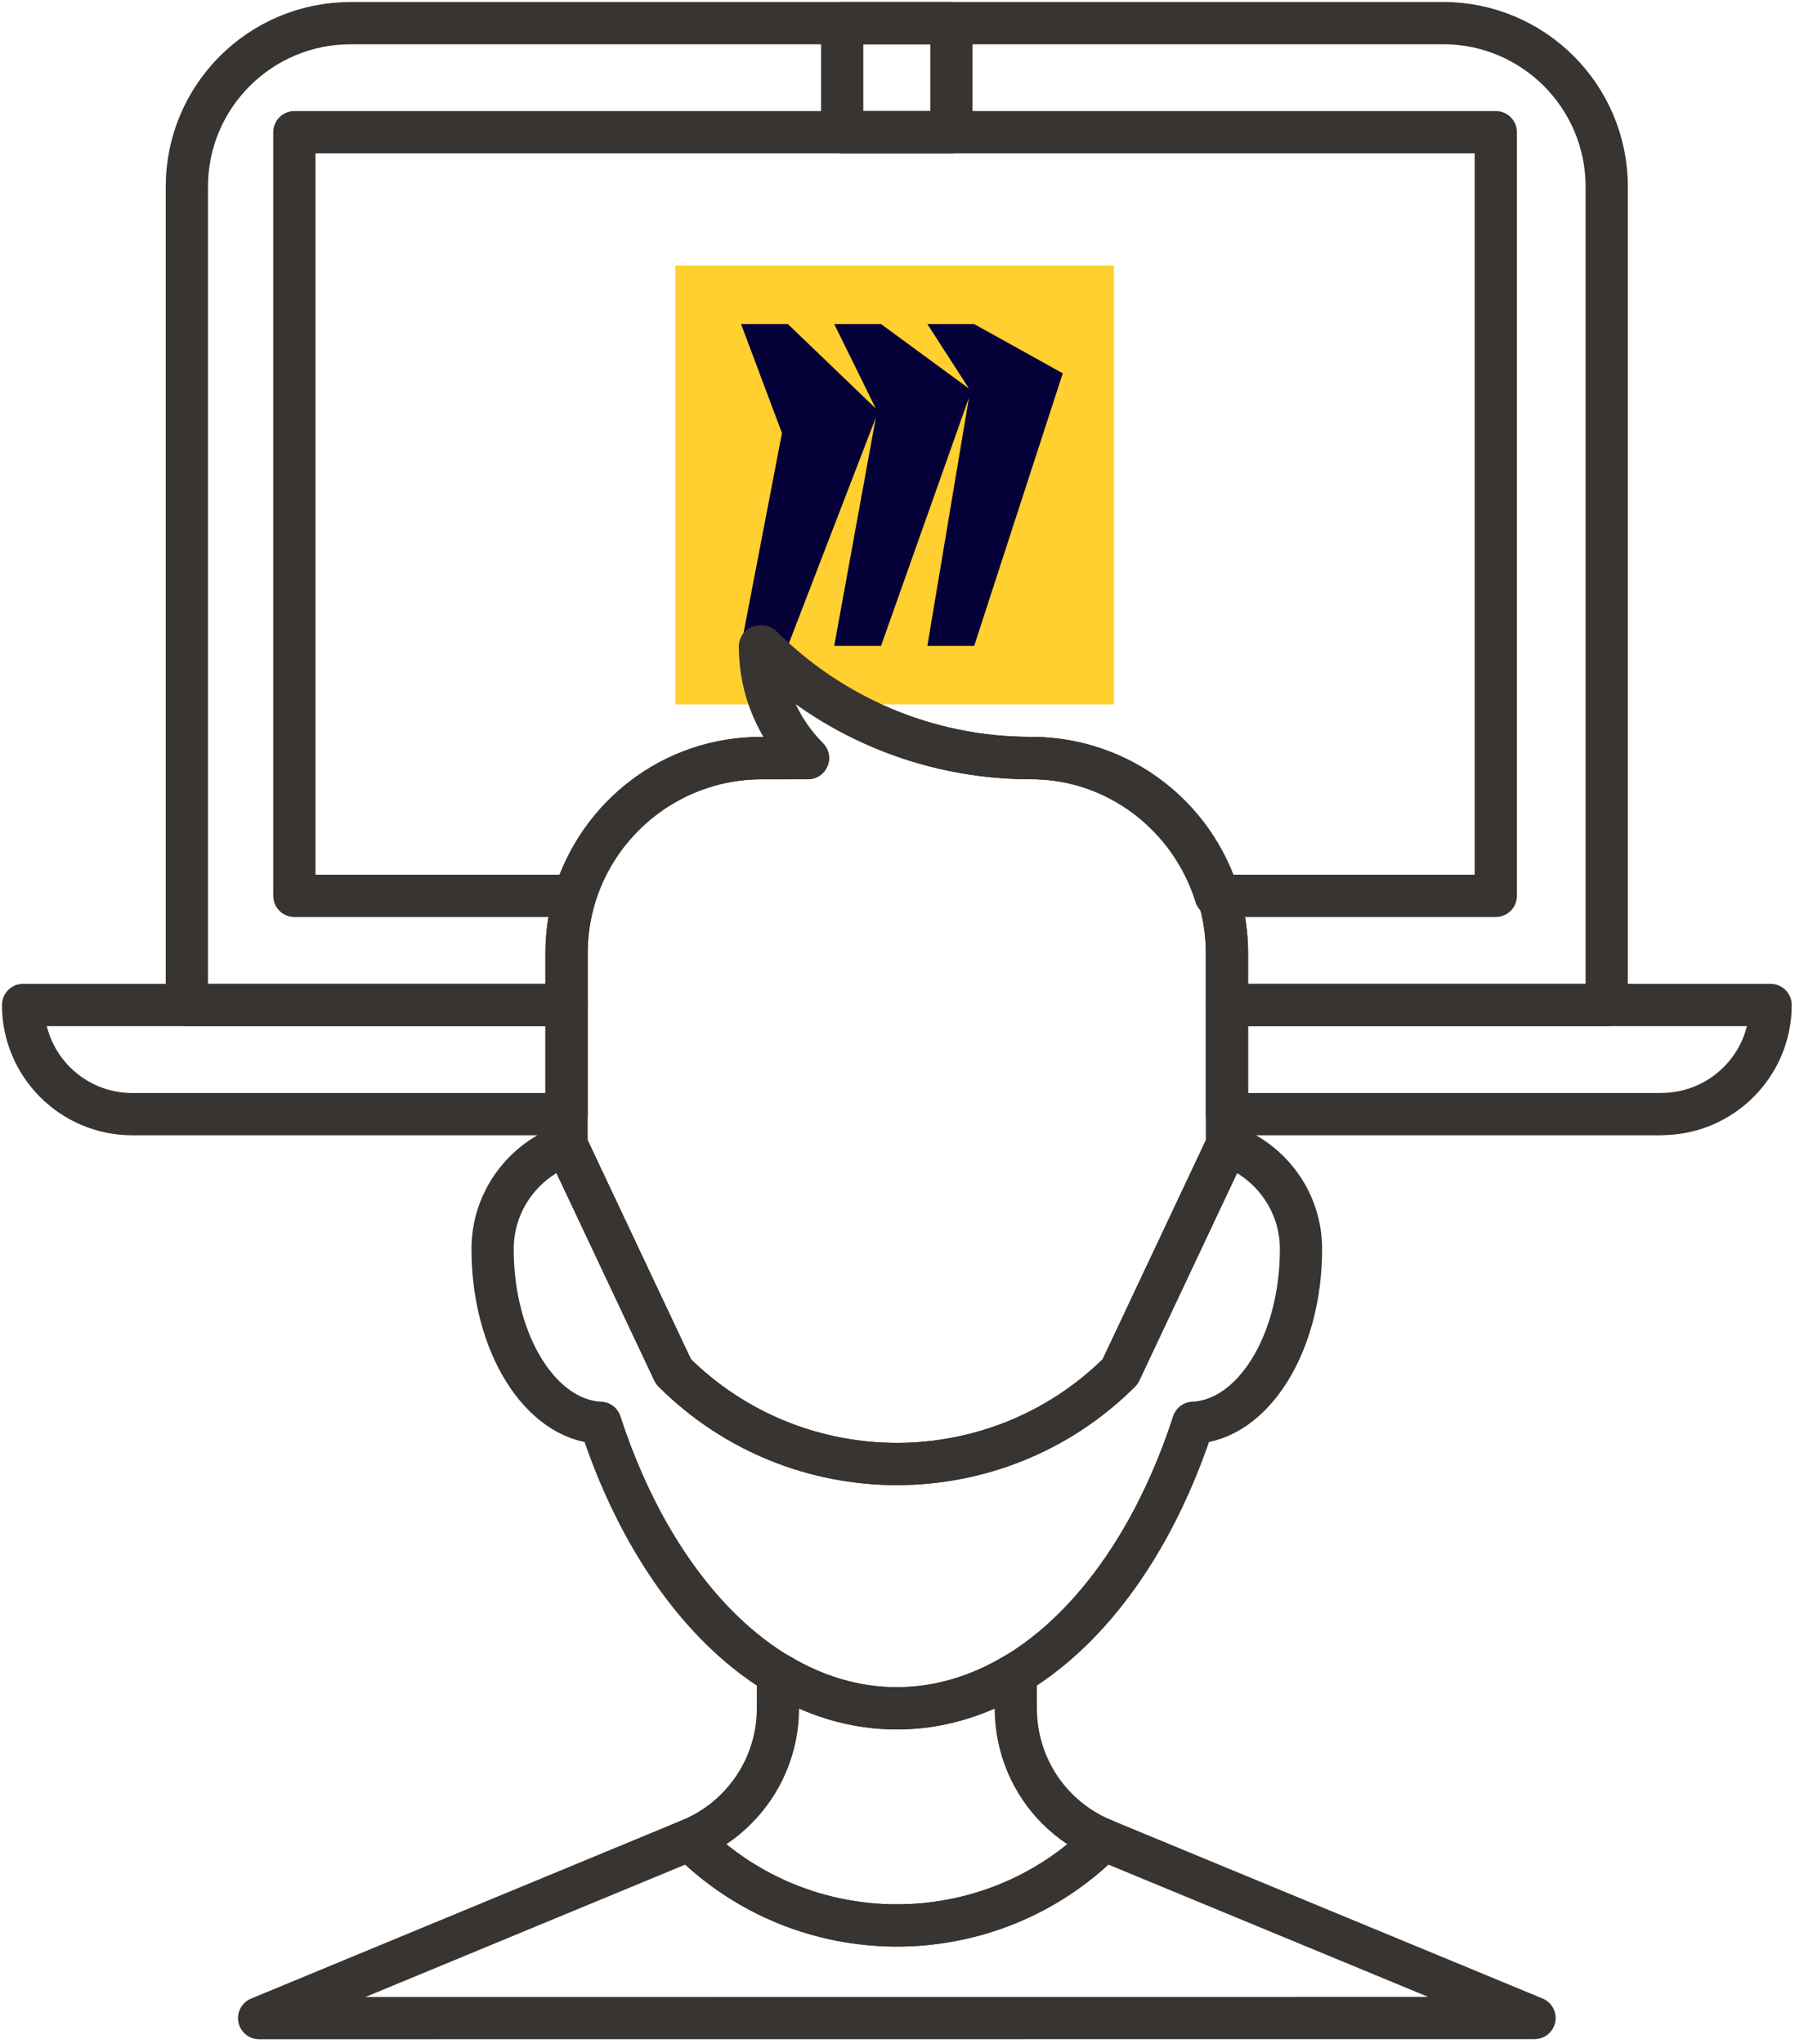
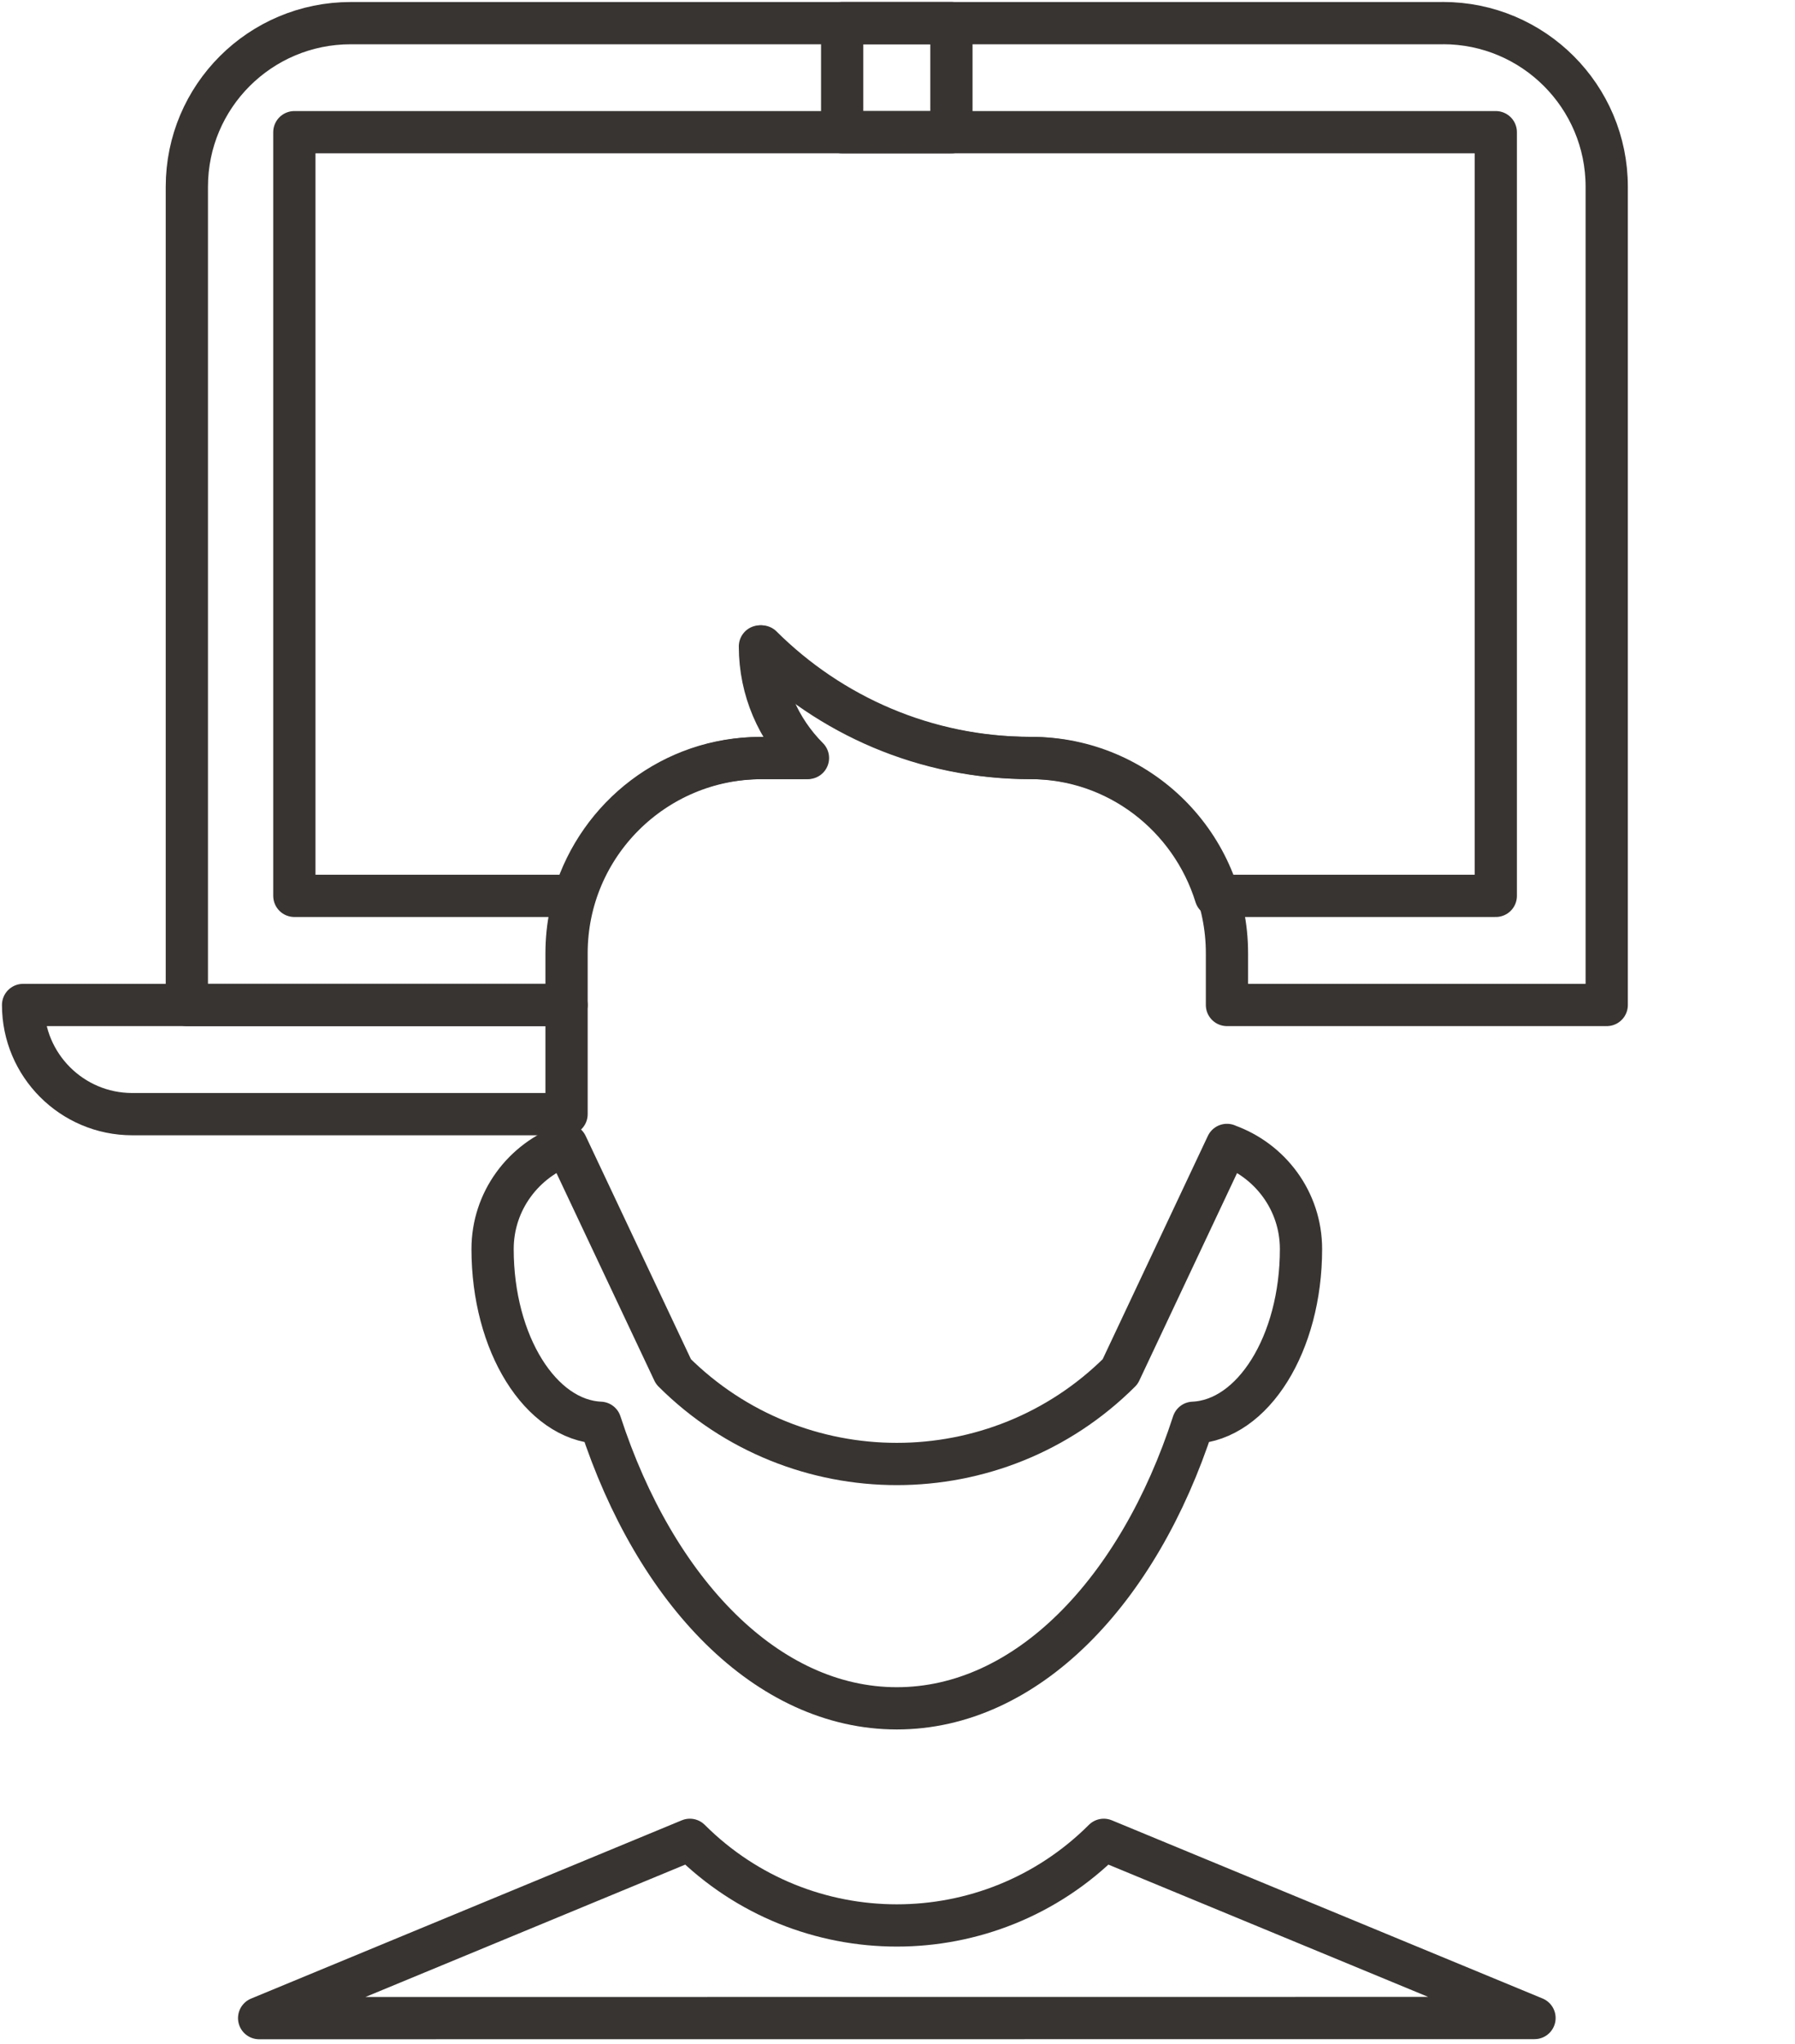
<svg xmlns="http://www.w3.org/2000/svg" width="311" height="354" viewBox="0 0 311 354" fill="none">
-   <path d="M117 46H193V122H117V46Z" fill="#FFD02F" />
-   <path d="M168.787 56.133H160.674L167.877 67.296L152.65 56.133H144.537L151.739 70.76L136.512 56.133H128.399L135.483 75.016L128.399 111.867H136.512L151.739 72.355L144.537 111.867H152.65L167.877 68.892L160.674 111.867H168.787L184.133 64.659L168.787 56.133Z" fill="#050038" />
  <path d="M145.913 4H164.841V22.9H145.913V4Z" stroke="#373431" stroke-width="7.319" stroke-miterlimit="10" stroke-linecap="round" stroke-linejoin="round" />
  <path d="M51 22.899V155.173H99.523C103.796 141.381 116.522 131.302 131.728 131.302L139.685 131.293C134.751 126.35 131.664 119.523 131.664 111.97C143.664 123.905 160.175 131.293 178.423 131.293C193.629 131.293 206.346 141.381 210.628 155.173H259.16V22.899H51Z" stroke="#373431" stroke-width="7.319" stroke-miterlimit="10" stroke-linecap="round" stroke-linejoin="round" />
  <path d="M212.583 198.332V198.314L194.078 237.584C172.715 258.91 138.057 258.91 116.685 237.584L98.161 198.314C90.71 200.969 85.344 208.008 85.344 216.35C85.344 232.724 93.659 245.982 104.014 246.442C113.561 275.771 132.957 295.902 155.386 295.902C177.805 295.902 197.211 275.771 206.73 246.442C217.103 245.982 225.41 232.724 225.41 216.35C225.41 208.008 220.044 200.969 212.583 198.332Z" stroke="#373431" stroke-width="7.319" stroke-miterlimit="10" stroke-linecap="round" stroke-linejoin="round" />
-   <path d="M119.524 318.679C139.334 338.452 171.447 338.452 191.239 318.679C188.207 317.429 185.505 315.629 183.208 313.341C178.734 308.894 175.995 302.692 175.995 295.883V289.92C169.6 293.761 162.636 295.901 155.386 295.901C148.109 295.901 141.172 293.761 134.786 289.92V295.883C134.786 302.692 132.011 308.894 127.537 313.341C125.276 315.629 122.538 317.429 119.524 318.679Z" stroke="#373431" stroke-width="7.319" stroke-miterlimit="10" stroke-linecap="round" stroke-linejoin="round" />
  <path d="M119.525 318.679C139.334 338.452 171.447 338.452 191.239 318.679L265.866 349.542L44.898 349.56L119.525 318.679Z" stroke="#373431" stroke-width="7.319" stroke-miterlimit="10" stroke-linecap="round" stroke-linejoin="round" />
-   <path d="M194.077 237.585L212.583 198.314V165.135C212.583 146.465 197.422 131.323 178.724 131.323C160.476 131.323 143.965 123.935 131.965 112C131.965 119.553 135.052 126.38 139.986 131.323L132.029 131.332C113.34 131.332 98.161 146.465 98.161 165.135V198.314L116.685 237.585C138.057 258.91 172.715 258.91 194.077 237.585Z" stroke="#373431" stroke-width="7.319" stroke-miterlimit="10" stroke-linecap="round" stroke-linejoin="round" />
  <path d="M98.161 174.073C45.715 174.073 4 174.073 4 174.073C4 184.501 12.472 192.982 22.909 192.982H98.161V174.073Z" stroke="#373431" stroke-width="7.319" stroke-miterlimit="10" stroke-linecap="round" stroke-linejoin="round" />
-   <path d="M212.583 174.073V192.982H287.844V192.964C298.291 192.964 306.772 184.501 306.772 174.073C306.772 174.073 265.048 174.073 212.583 174.073Z" stroke="#373431" stroke-width="7.319" stroke-miterlimit="10" stroke-linecap="round" stroke-linejoin="round" />
  <path d="M250.015 4L249.997 4.009H60.765C45.08 4.009 32.373 16.689 32.373 32.355V174.074H98.161V165.106C98.161 146.436 113.34 131.303 132.029 131.303L139.986 131.294C135.052 126.35 131.965 119.523 131.965 111.971C143.965 123.906 160.476 131.294 178.724 131.294C197.422 131.294 212.582 146.436 212.582 165.106V174.074H278.38V32.355C278.38 16.698 265.681 4 250.015 4Z" stroke="#373431" stroke-width="7.319" stroke-miterlimit="10" stroke-linecap="round" stroke-linejoin="round" />
</svg>